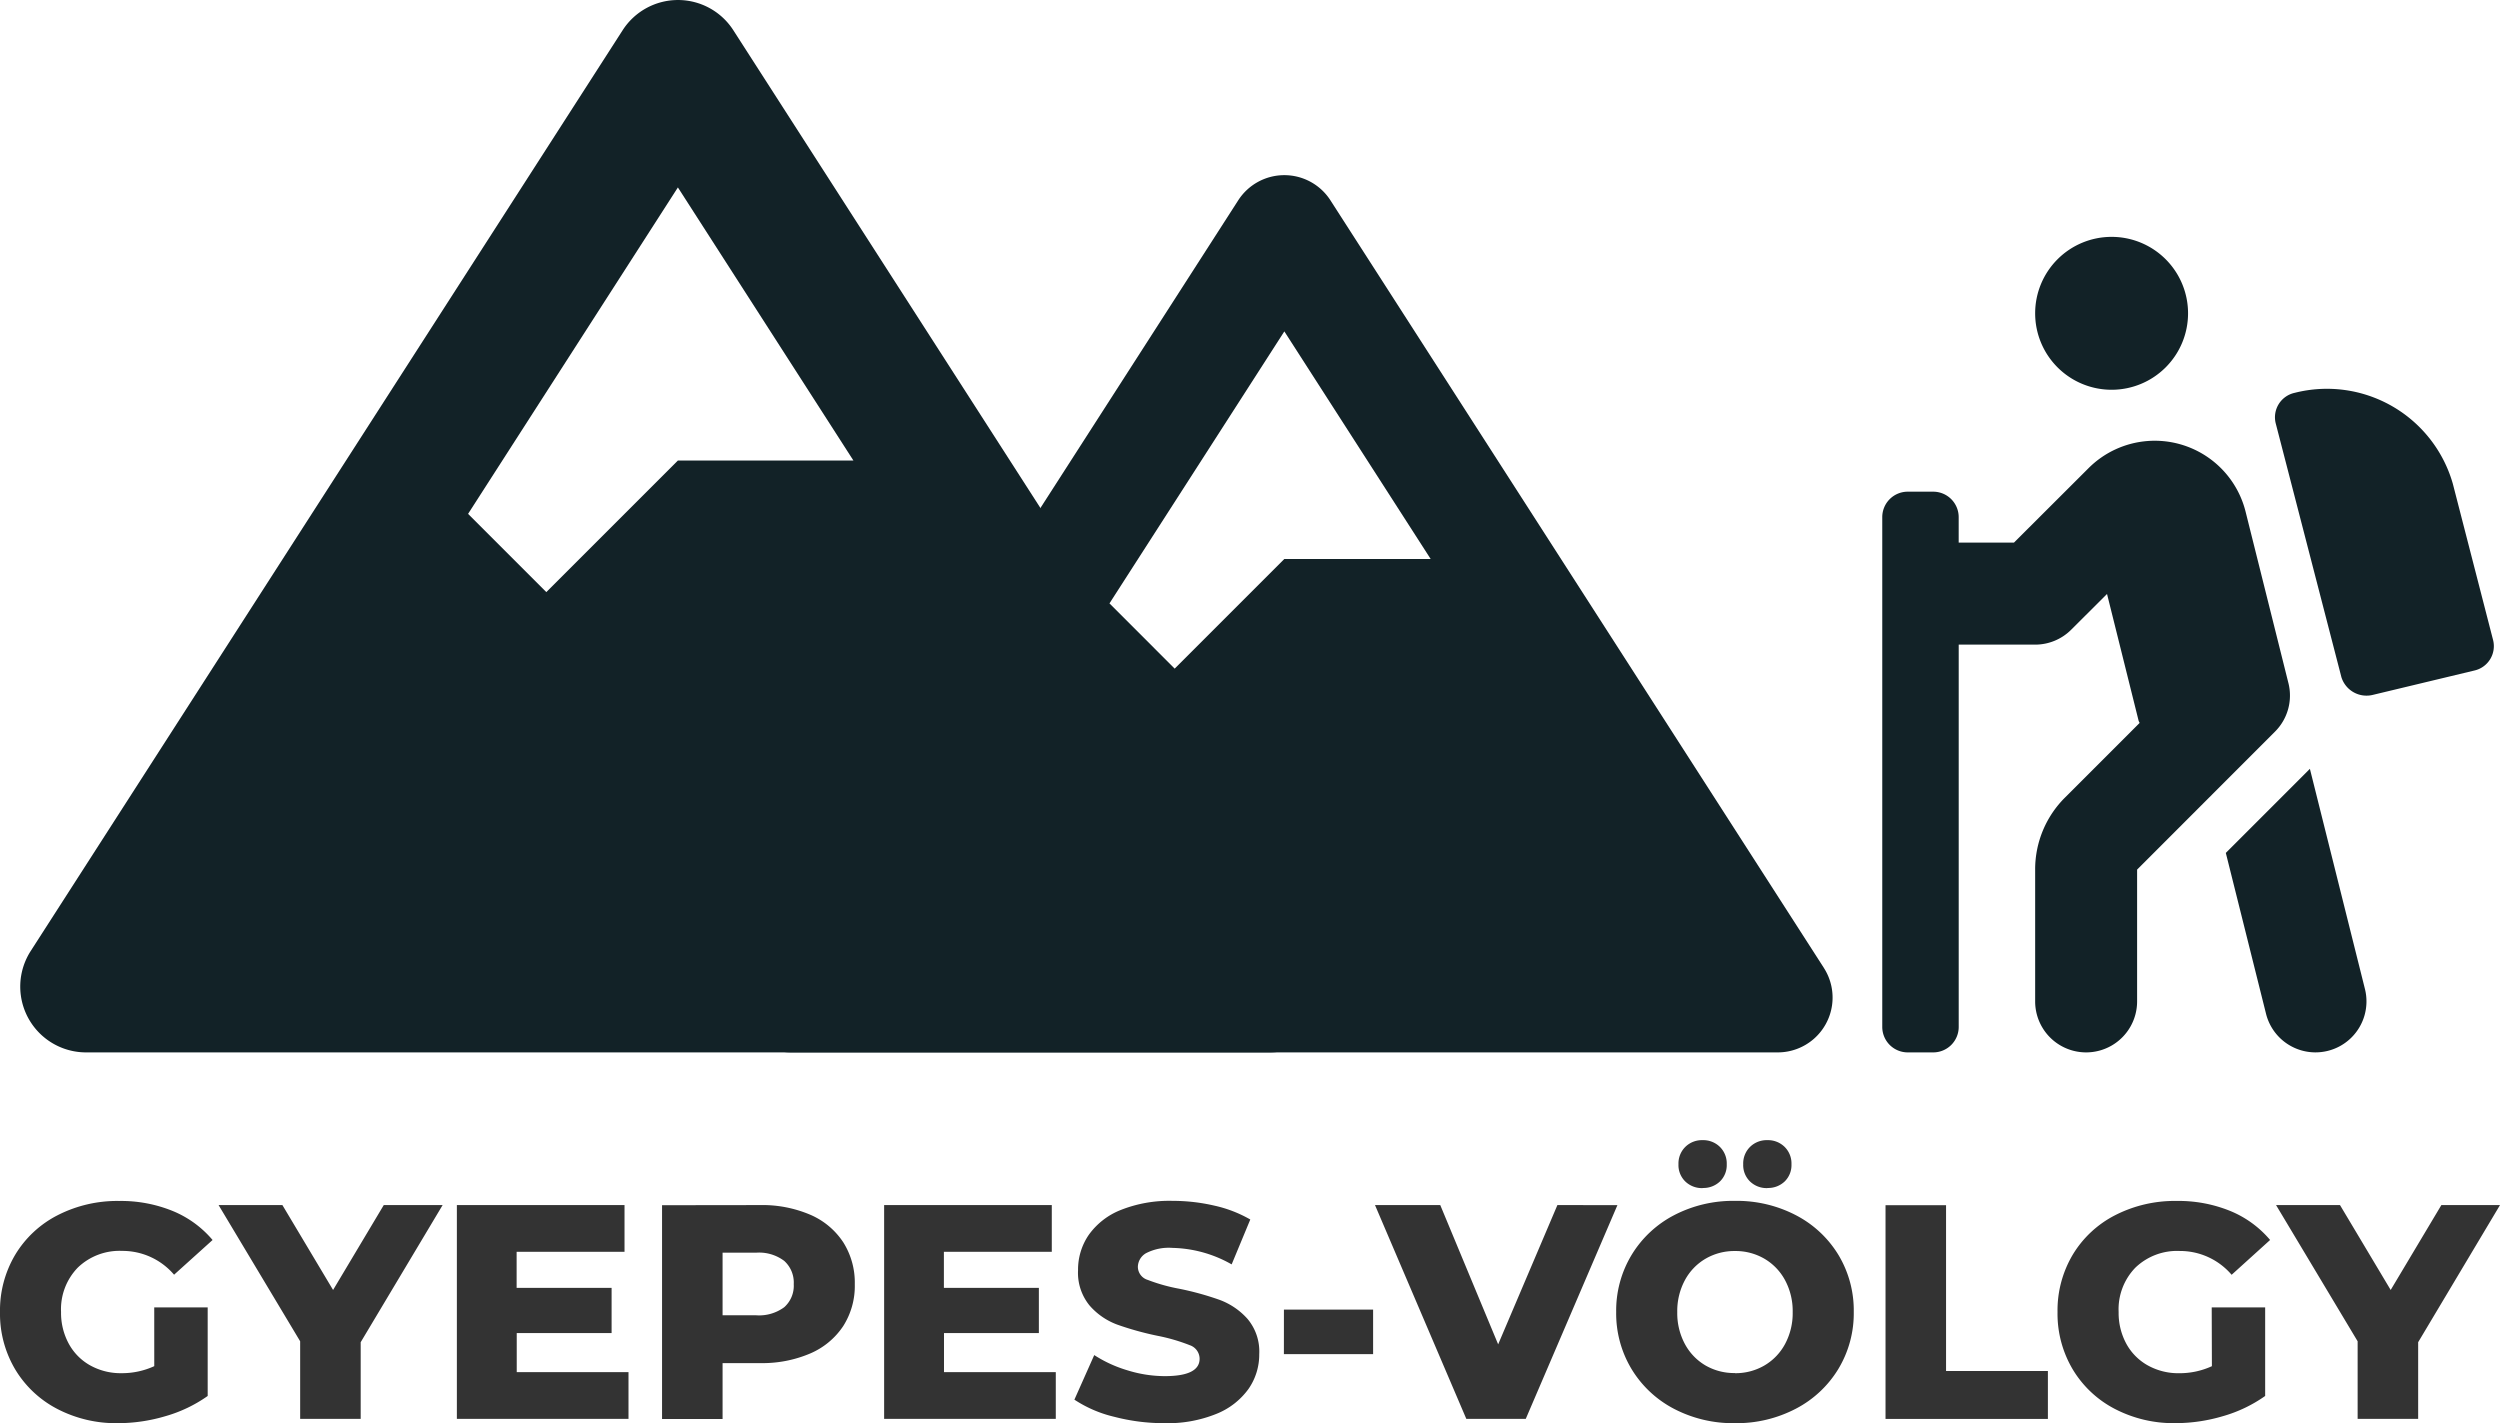
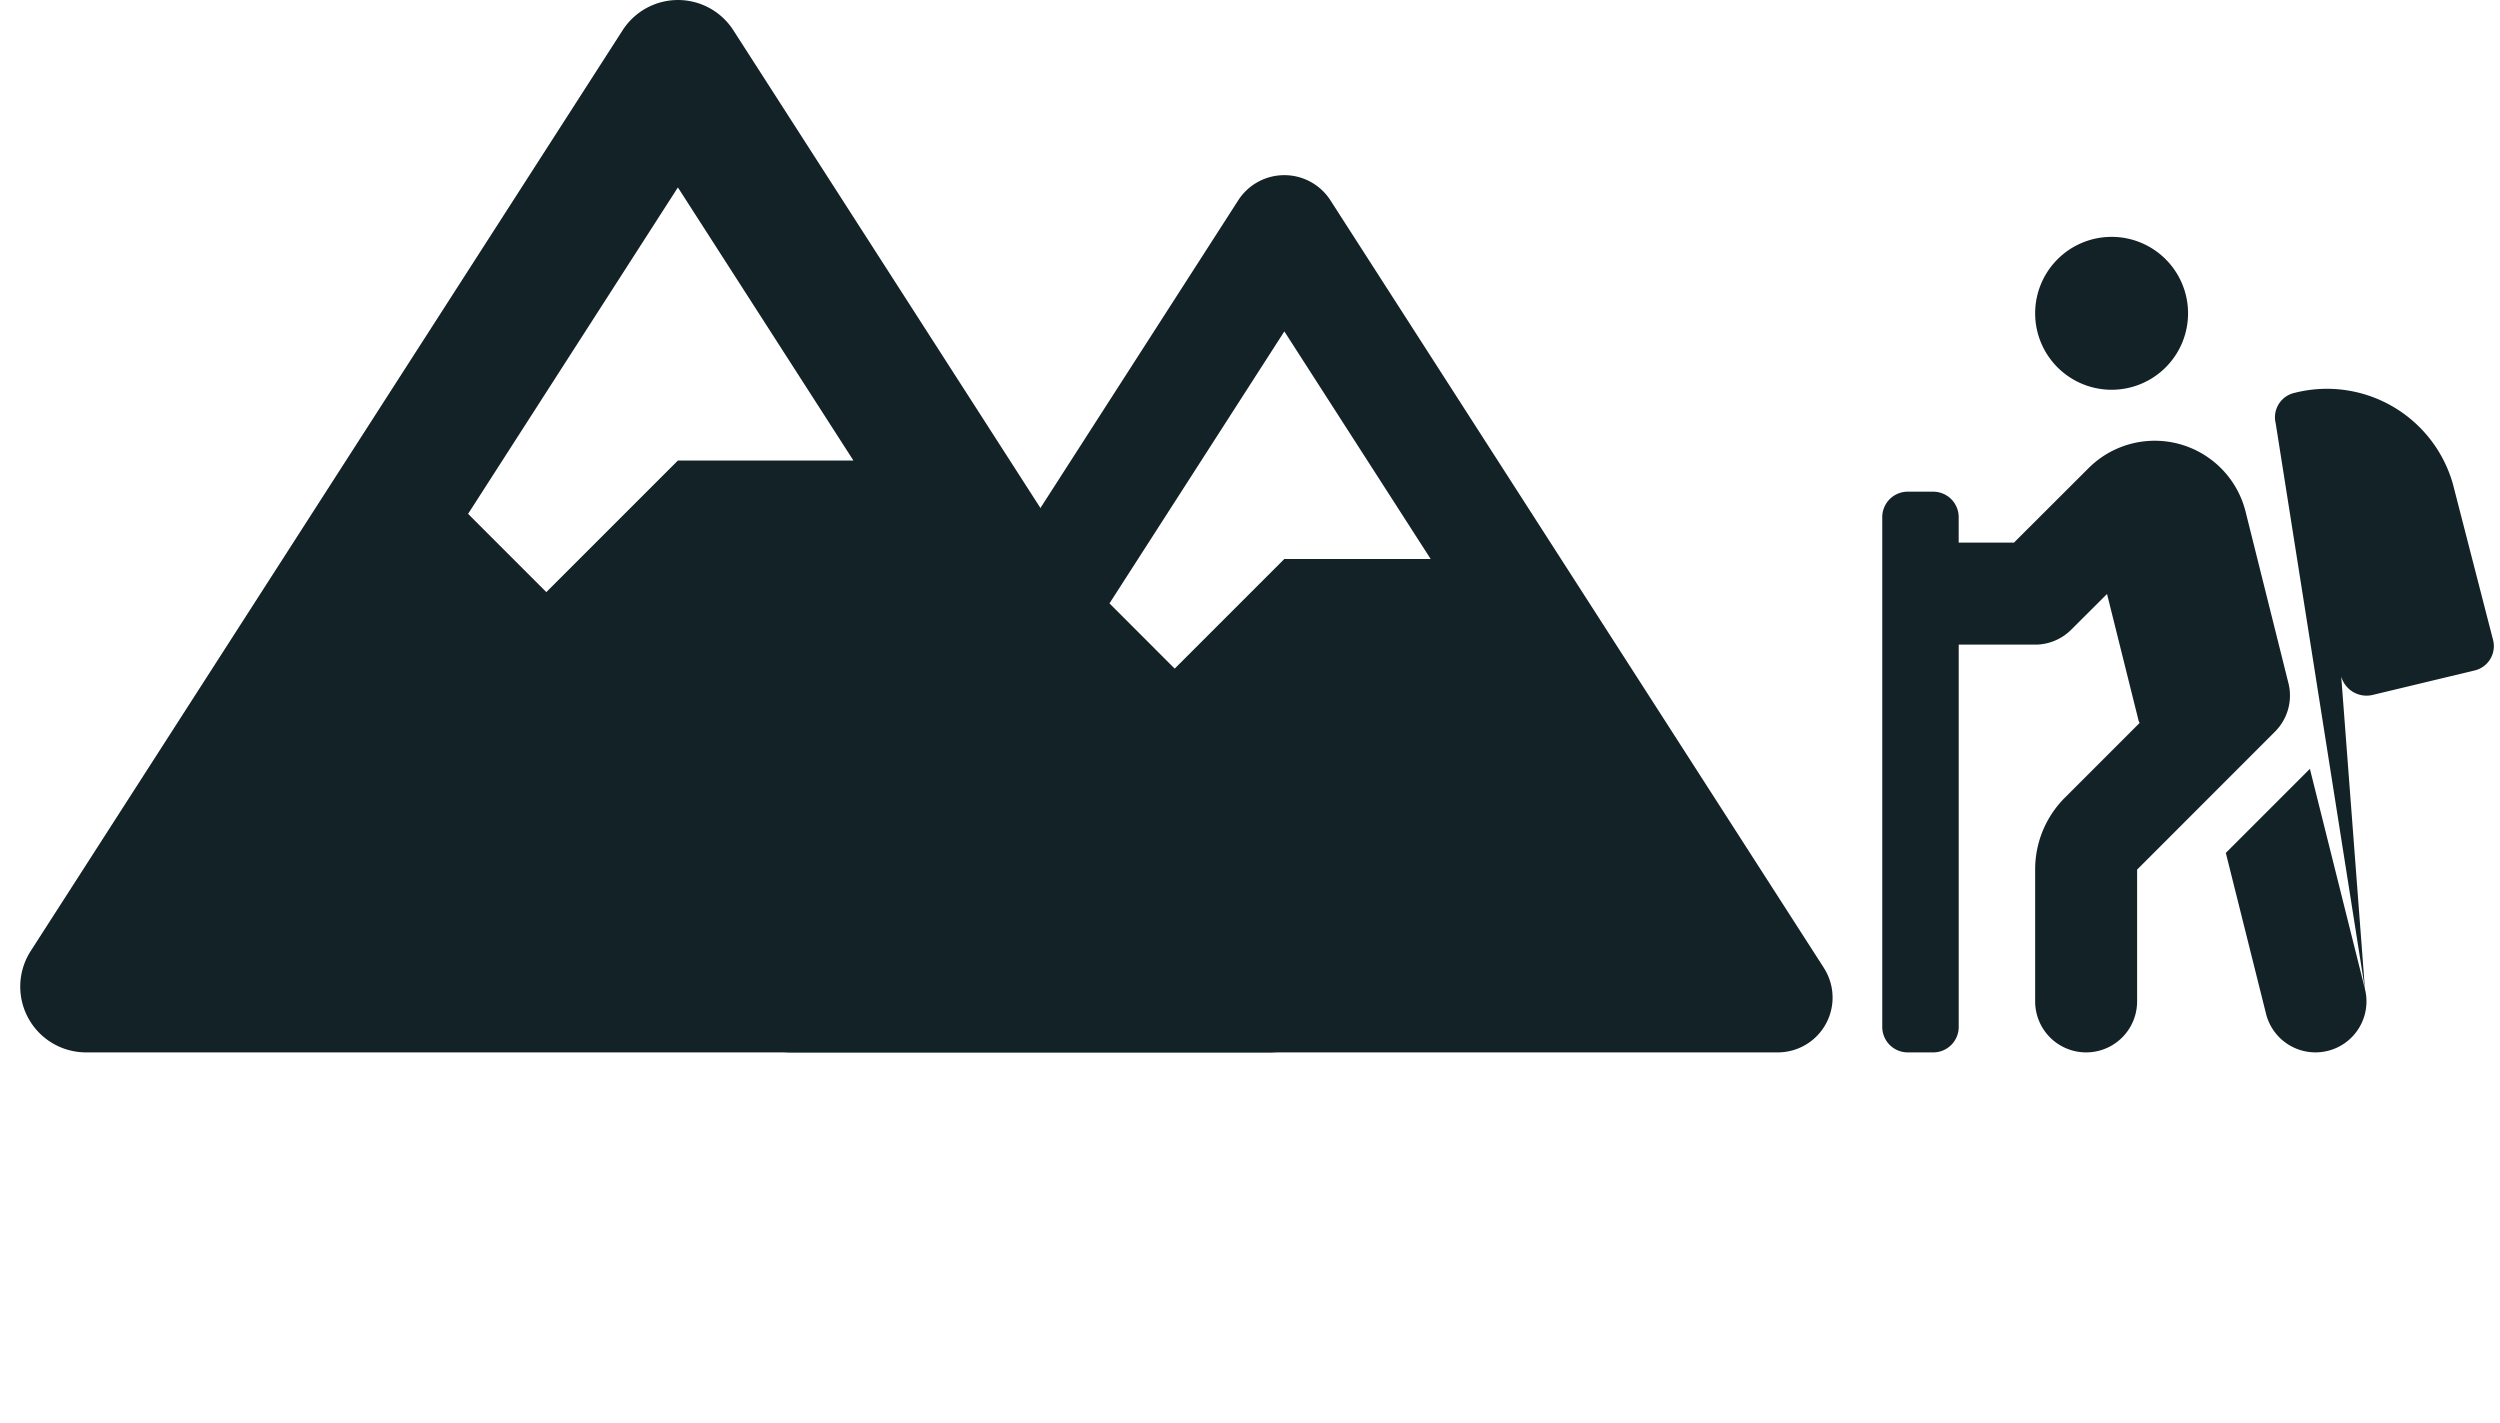
<svg xmlns="http://www.w3.org/2000/svg" width="95" height="54.08" viewBox="0 0 95 54.08">
  <g id="Group_1883" data-name="Group 1883" transform="translate(-225 -59.123)">
-     <path id="Path_13866" data-name="Path 13866" d="M6.541-11.9H8.572v3.366a5.3,5.3,0,0,1-1.6.766A6.373,6.373,0,0,1,5.16-7.5a4.842,4.842,0,0,1-2.3-.54,4.026,4.026,0,0,1-1.6-1.5,4.145,4.145,0,0,1-.58-2.182,4.145,4.145,0,0,1,.58-2.182,4.007,4.007,0,0,1,1.613-1.5,4.961,4.961,0,0,1,2.333-.54,5.2,5.2,0,0,1,2.043.383,3.937,3.937,0,0,1,1.509,1.1L7.295-13.142a2.577,2.577,0,0,0-1.973-.905,2.287,2.287,0,0,0-1.683.632A2.271,2.271,0,0,0,3-11.726a2.453,2.453,0,0,0,.29,1.2A2.08,2.08,0,0,0,4.1-9.7a2.382,2.382,0,0,0,1.2.3,2.936,2.936,0,0,0,1.242-.267Zm7.845,1.323v2.913h-2.3v-2.948l-3.1-5.176h2.425l1.926,3.226,1.926-3.226H17.5ZM24.563-9.44v1.776H18.041v-8.124h6.371v1.776h-4.1v1.369h3.609v1.718H20.316V-9.44Zm4.99-6.348a4.633,4.633,0,0,1,1.915.366,2.84,2.84,0,0,1,1.253,1.044,2.864,2.864,0,0,1,.441,1.6,2.835,2.835,0,0,1-.441,1.59,2.854,2.854,0,0,1-1.253,1.039,4.633,4.633,0,0,1-1.915.366H28.138v2.124h-2.3v-8.124ZM29.414-11.6a1.605,1.605,0,0,0,1.068-.308,1.09,1.09,0,0,0,.36-.876,1.107,1.107,0,0,0-.36-.882,1.585,1.585,0,0,0-1.068-.313H28.138V-11.6ZM40.8-9.44v1.776H34.277v-8.124h6.371v1.776h-4.1v1.369h3.609v1.718H36.552V-9.44ZM44.931-7.5a7.51,7.51,0,0,1-1.915-.244,4.71,4.71,0,0,1-1.509-.65l.754-1.694a4.881,4.881,0,0,0,1.265.58,4.815,4.815,0,0,0,1.416.22q1.323,0,1.323-.661a.548.548,0,0,0-.377-.516,6.936,6.936,0,0,0-1.213-.354,11.575,11.575,0,0,1-1.532-.424,2.578,2.578,0,0,1-1.056-.725,1.96,1.96,0,0,1-.441-1.346,2.33,2.33,0,0,1,.406-1.34,2.718,2.718,0,0,1,1.213-.946,4.992,4.992,0,0,1,1.979-.348,6.98,6.98,0,0,1,1.578.18,4.833,4.833,0,0,1,1.369.528l-.708,1.706a4.729,4.729,0,0,0-2.251-.627,1.887,1.887,0,0,0-1,.2.609.609,0,0,0-.313.528.524.524,0,0,0,.371.487,6.715,6.715,0,0,0,1.2.337,11.2,11.2,0,0,1,1.538.424,2.655,2.655,0,0,1,1.056.72,1.922,1.922,0,0,1,.447,1.34A2.285,2.285,0,0,1,48.122-8.8a2.769,2.769,0,0,1-1.219.946A4.929,4.929,0,0,1,44.931-7.5Zm4.538-4.317h3.389v1.694H49.468Zm12.673-3.969L58.659-7.664H56.4l-3.47-8.124H55.41l2.2,5.292,2.251-5.292ZM66.609-7.5a4.859,4.859,0,0,1-2.315-.545,4.1,4.1,0,0,1-1.613-1.509,4.092,4.092,0,0,1-.586-2.17,4.092,4.092,0,0,1,.586-2.17,4.1,4.1,0,0,1,1.613-1.509,4.859,4.859,0,0,1,2.315-.545,4.859,4.859,0,0,1,2.315.545A4.1,4.1,0,0,1,70.537-13.9a4.092,4.092,0,0,1,.586,2.17,4.092,4.092,0,0,1-.586,2.17,4.1,4.1,0,0,1-1.613,1.509A4.859,4.859,0,0,1,66.609-7.5Zm0-1.9a2.176,2.176,0,0,0,1.114-.29,2.087,2.087,0,0,0,.789-.818,2.477,2.477,0,0,0,.29-1.213,2.477,2.477,0,0,0-.29-1.213,2.087,2.087,0,0,0-.789-.818,2.176,2.176,0,0,0-1.114-.29,2.176,2.176,0,0,0-1.114.29,2.087,2.087,0,0,0-.789.818,2.477,2.477,0,0,0-.29,1.213,2.477,2.477,0,0,0,.29,1.213,2.087,2.087,0,0,0,.789.818A2.176,2.176,0,0,0,66.609-9.405Zm-1.23-7.033a.911.911,0,0,1-.656-.25.865.865,0,0,1-.261-.656A.884.884,0,0,1,64.723-18a.9.9,0,0,1,.656-.255.9.9,0,0,1,.656.255.884.884,0,0,1,.261.661.865.865,0,0,1-.261.656A.911.911,0,0,1,65.379-16.438Zm2.46,0a.911.911,0,0,1-.656-.25.865.865,0,0,1-.261-.656A.884.884,0,0,1,67.183-18a.9.9,0,0,1,.656-.255.9.9,0,0,1,.656.255.884.884,0,0,1,.261.661.865.865,0,0,1-.261.656A.911.911,0,0,1,67.839-16.438Zm4.491.65h2.3v6.3H78.5v1.822H72.33ZM84.725-11.9h2.031v3.366a5.3,5.3,0,0,1-1.6.766,6.373,6.373,0,0,1-1.81.267,4.842,4.842,0,0,1-2.3-.54,4.026,4.026,0,0,1-1.6-1.5,4.145,4.145,0,0,1-.58-2.182,4.145,4.145,0,0,1,.58-2.182,4.007,4.007,0,0,1,1.613-1.5,4.961,4.961,0,0,1,2.333-.54,5.2,5.2,0,0,1,2.043.383,3.937,3.937,0,0,1,1.509,1.1l-1.462,1.323a2.577,2.577,0,0,0-1.973-.905,2.287,2.287,0,0,0-1.683.632,2.271,2.271,0,0,0-.638,1.689,2.453,2.453,0,0,0,.29,1.2,2.08,2.08,0,0,0,.812.824,2.382,2.382,0,0,0,1.2.3,2.936,2.936,0,0,0,1.242-.267Zm7.845,1.323v2.913h-2.3v-2.948l-3.1-5.176H89.6l1.926,3.226,1.926-3.226H95.68Z" transform="translate(224.32 120.704)" fill="#333" />
    <g id="Group_1881" data-name="Group 1881" transform="translate(225.766 59.123)">
      <path id="Icon_awesome-mountain" data-name="Icon awesome-mountain" d="M49.592,36.14,27.1,1.148a2.5,2.5,0,0,0-4.205,0L.4,36.14a2.5,2.5,0,0,0,2.1,3.851h44.99a2.5,2.5,0,0,0,2.1-3.851ZM24.994,7.122,31.664,17.5h-6.67l-5,5-2.973-2.973Z" transform="translate(0 0)" fill="#122227" />
      <path id="Icon_awesome-mountain-2" data-name="Icon awesome-mountain" d="M41.338,30.125,22.587.957a2.083,2.083,0,0,0-3.505,0L.331,30.125a2.083,2.083,0,0,0,1.753,3.21h37.5a2.083,2.083,0,0,0,1.753-3.21ZM20.835,5.937l5.56,8.648h-5.56l-4.167,4.167L14.19,16.273Z" transform="translate(27.204 6.656)" fill="#122227" />
-       <path id="Icon_awesome-hiking" data-name="Icon awesome-hiking" d="M18.342,28.583a1.937,1.937,0,0,1-3.759.94l-1.528-6.112,3.195-3.195Zm-.9-11.871L14.95,7.082a.95.95,0,0,1,.721-1.154,4.975,4.975,0,0,1,6.012,3.46l1.53,5.94a.95.95,0,0,1-.722,1.154l-3.847.923A1,1,0,0,1,17.441,16.712ZM.968,9.684h.968a.968.968,0,0,1,.968.968v.968h2.1L7.839,8.79a3.558,3.558,0,0,1,5.967,1.652l1.629,6.52a1.938,1.938,0,0,1-.51,1.839L9.684,24.045v5.009a1.937,1.937,0,1,1-3.874,0V24.045a3.848,3.848,0,0,1,1.135-2.739l2.834-2.834c-.009-.03-.03-.054-.038-.085l-1.2-4.816L7.18,14.928a1.937,1.937,0,0,1-1.369.568H2.905V30.023a.968.968,0,0,1-.968.968H.968A.968.968,0,0,1,0,30.023V10.653A.967.967,0,0,1,.968,9.684ZM8.715,5.811a2.905,2.905,0,1,1,2.905-2.905A2.905,2.905,0,0,1,8.715,5.811Z" transform="translate(70.76 9)" fill="#122227" />
+       <path id="Icon_awesome-hiking" data-name="Icon awesome-hiking" d="M18.342,28.583a1.937,1.937,0,0,1-3.759.94l-1.528-6.112,3.195-3.195ZL14.95,7.082a.95.95,0,0,1,.721-1.154,4.975,4.975,0,0,1,6.012,3.46l1.53,5.94a.95.95,0,0,1-.722,1.154l-3.847.923A1,1,0,0,1,17.441,16.712ZM.968,9.684h.968a.968.968,0,0,1,.968.968v.968h2.1L7.839,8.79a3.558,3.558,0,0,1,5.967,1.652l1.629,6.52a1.938,1.938,0,0,1-.51,1.839L9.684,24.045v5.009a1.937,1.937,0,1,1-3.874,0V24.045a3.848,3.848,0,0,1,1.135-2.739l2.834-2.834c-.009-.03-.03-.054-.038-.085l-1.2-4.816L7.18,14.928a1.937,1.937,0,0,1-1.369.568H2.905V30.023a.968.968,0,0,1-.968.968H.968A.968.968,0,0,1,0,30.023V10.653A.967.967,0,0,1,.968,9.684ZM8.715,5.811a2.905,2.905,0,1,1,2.905-2.905A2.905,2.905,0,0,1,8.715,5.811Z" transform="translate(70.76 9)" fill="#122227" />
    </g>
  </g>
</svg>